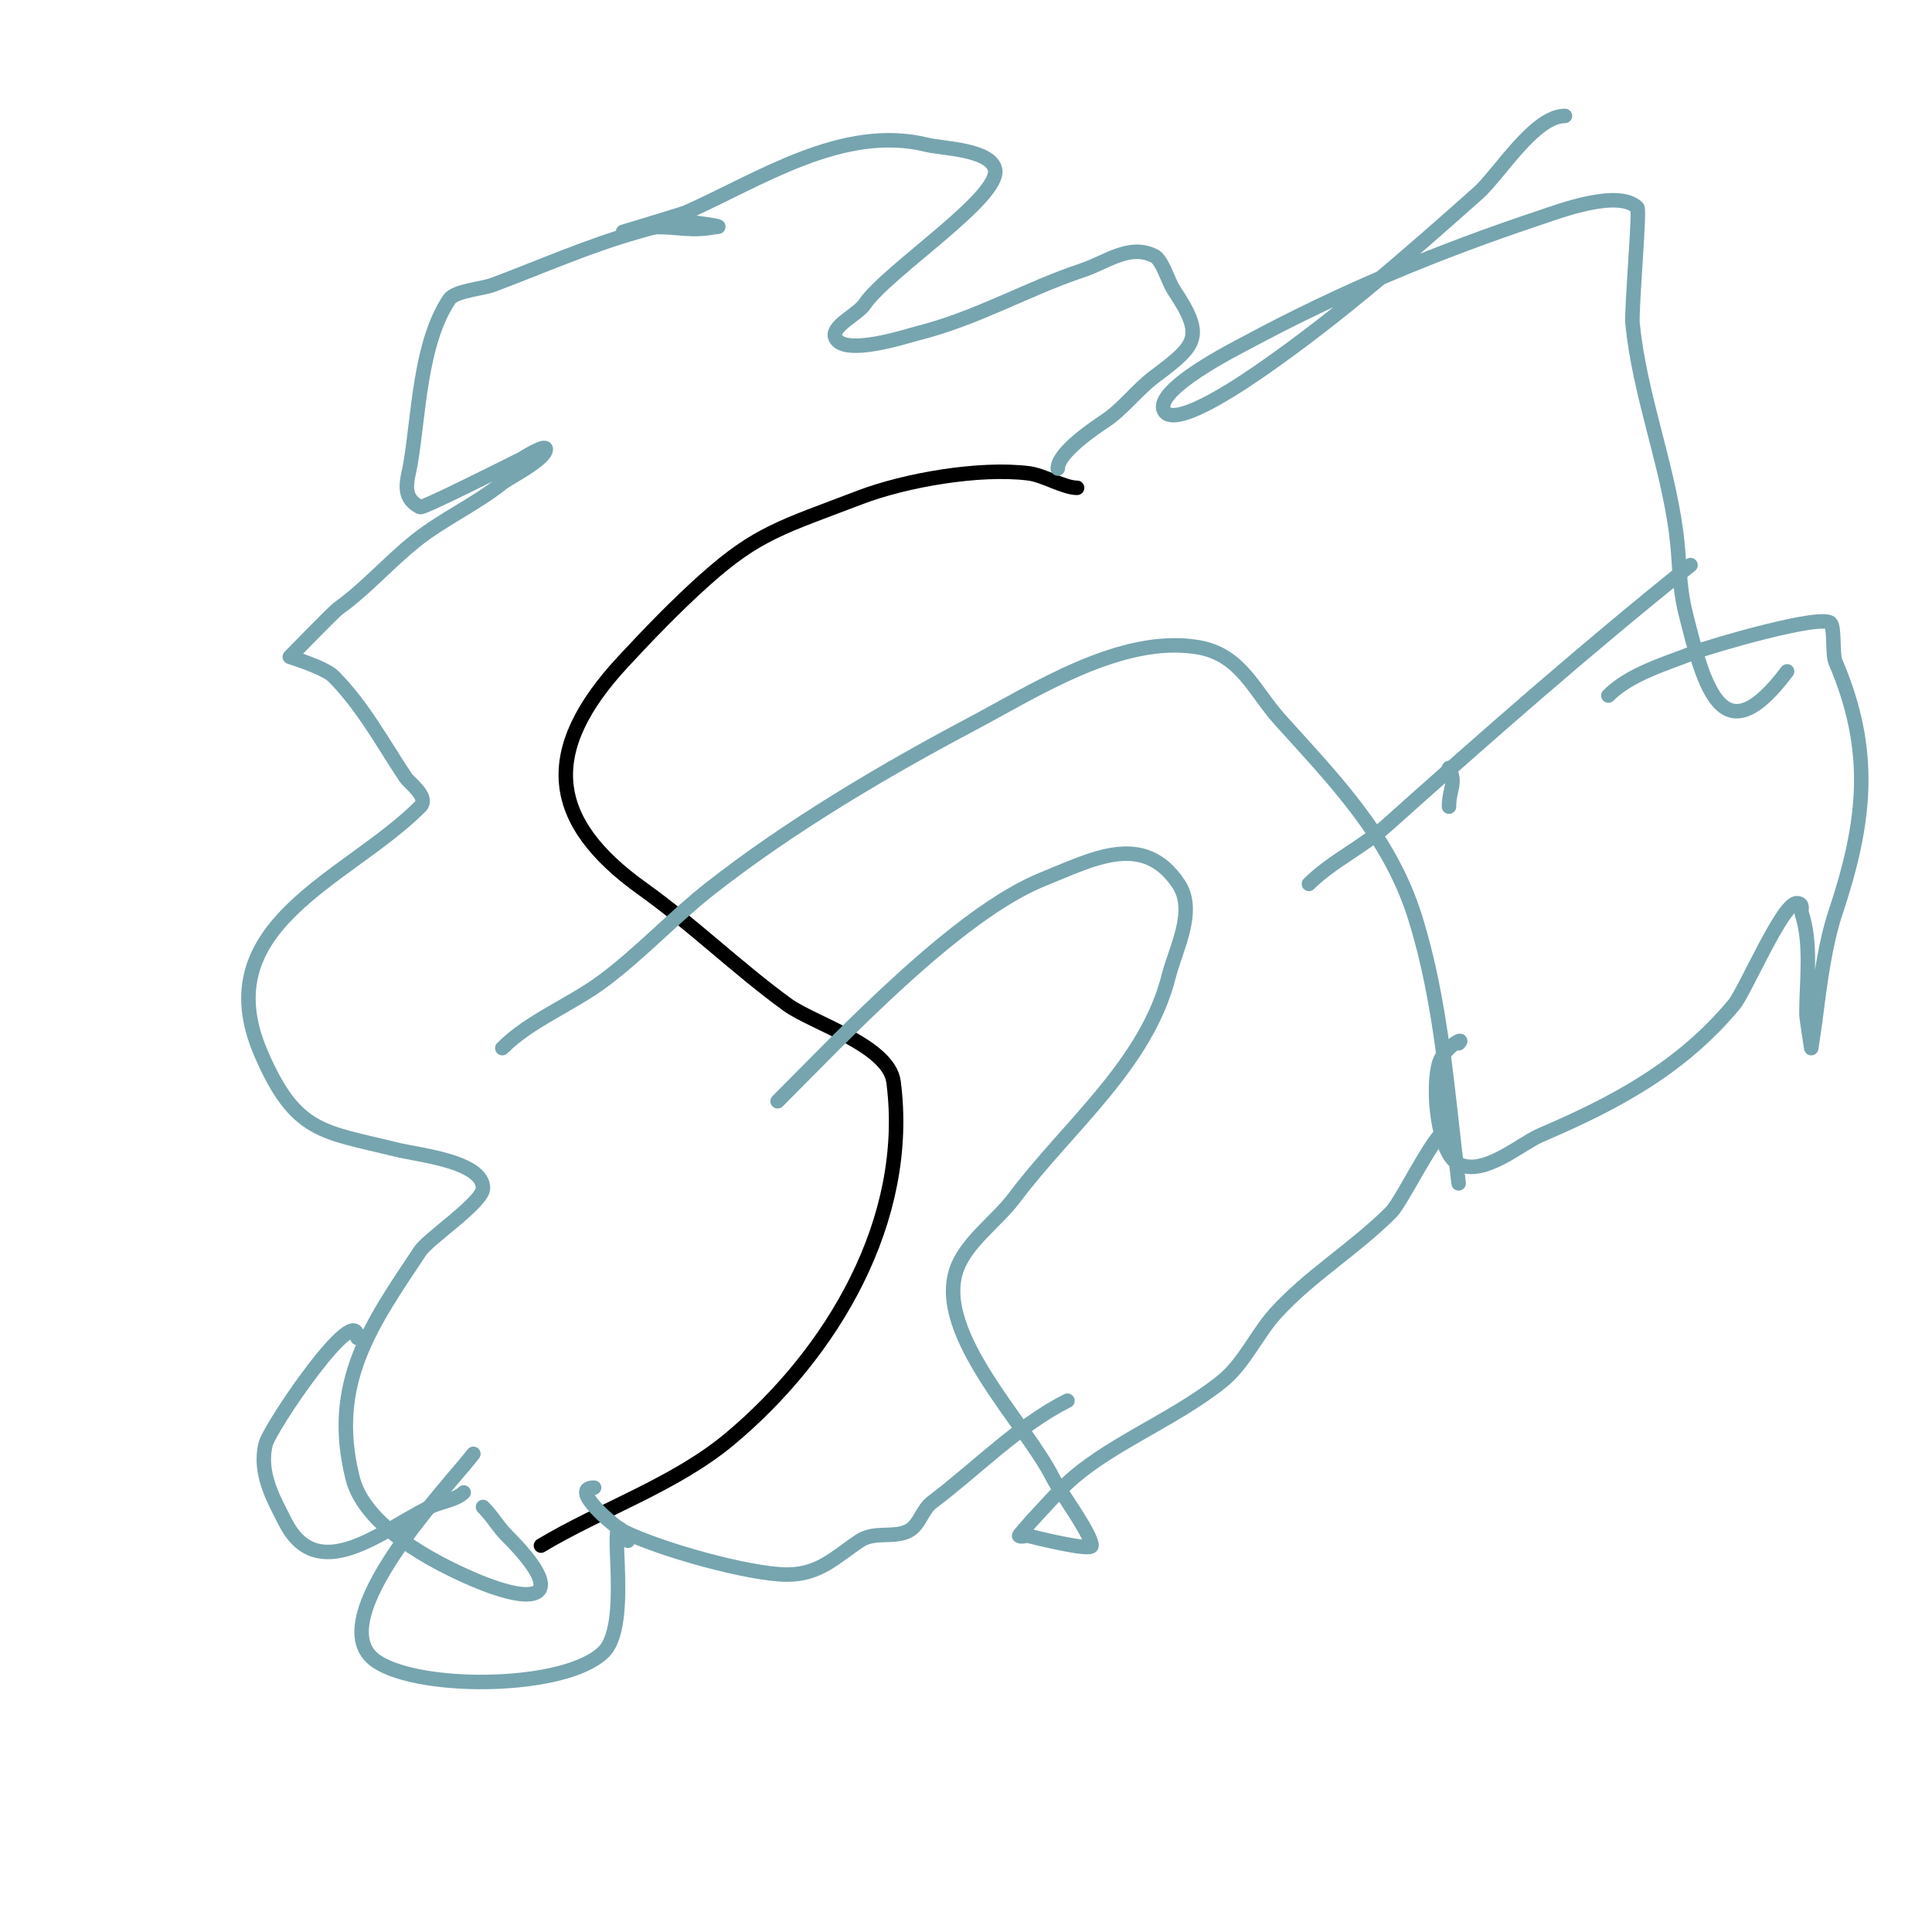
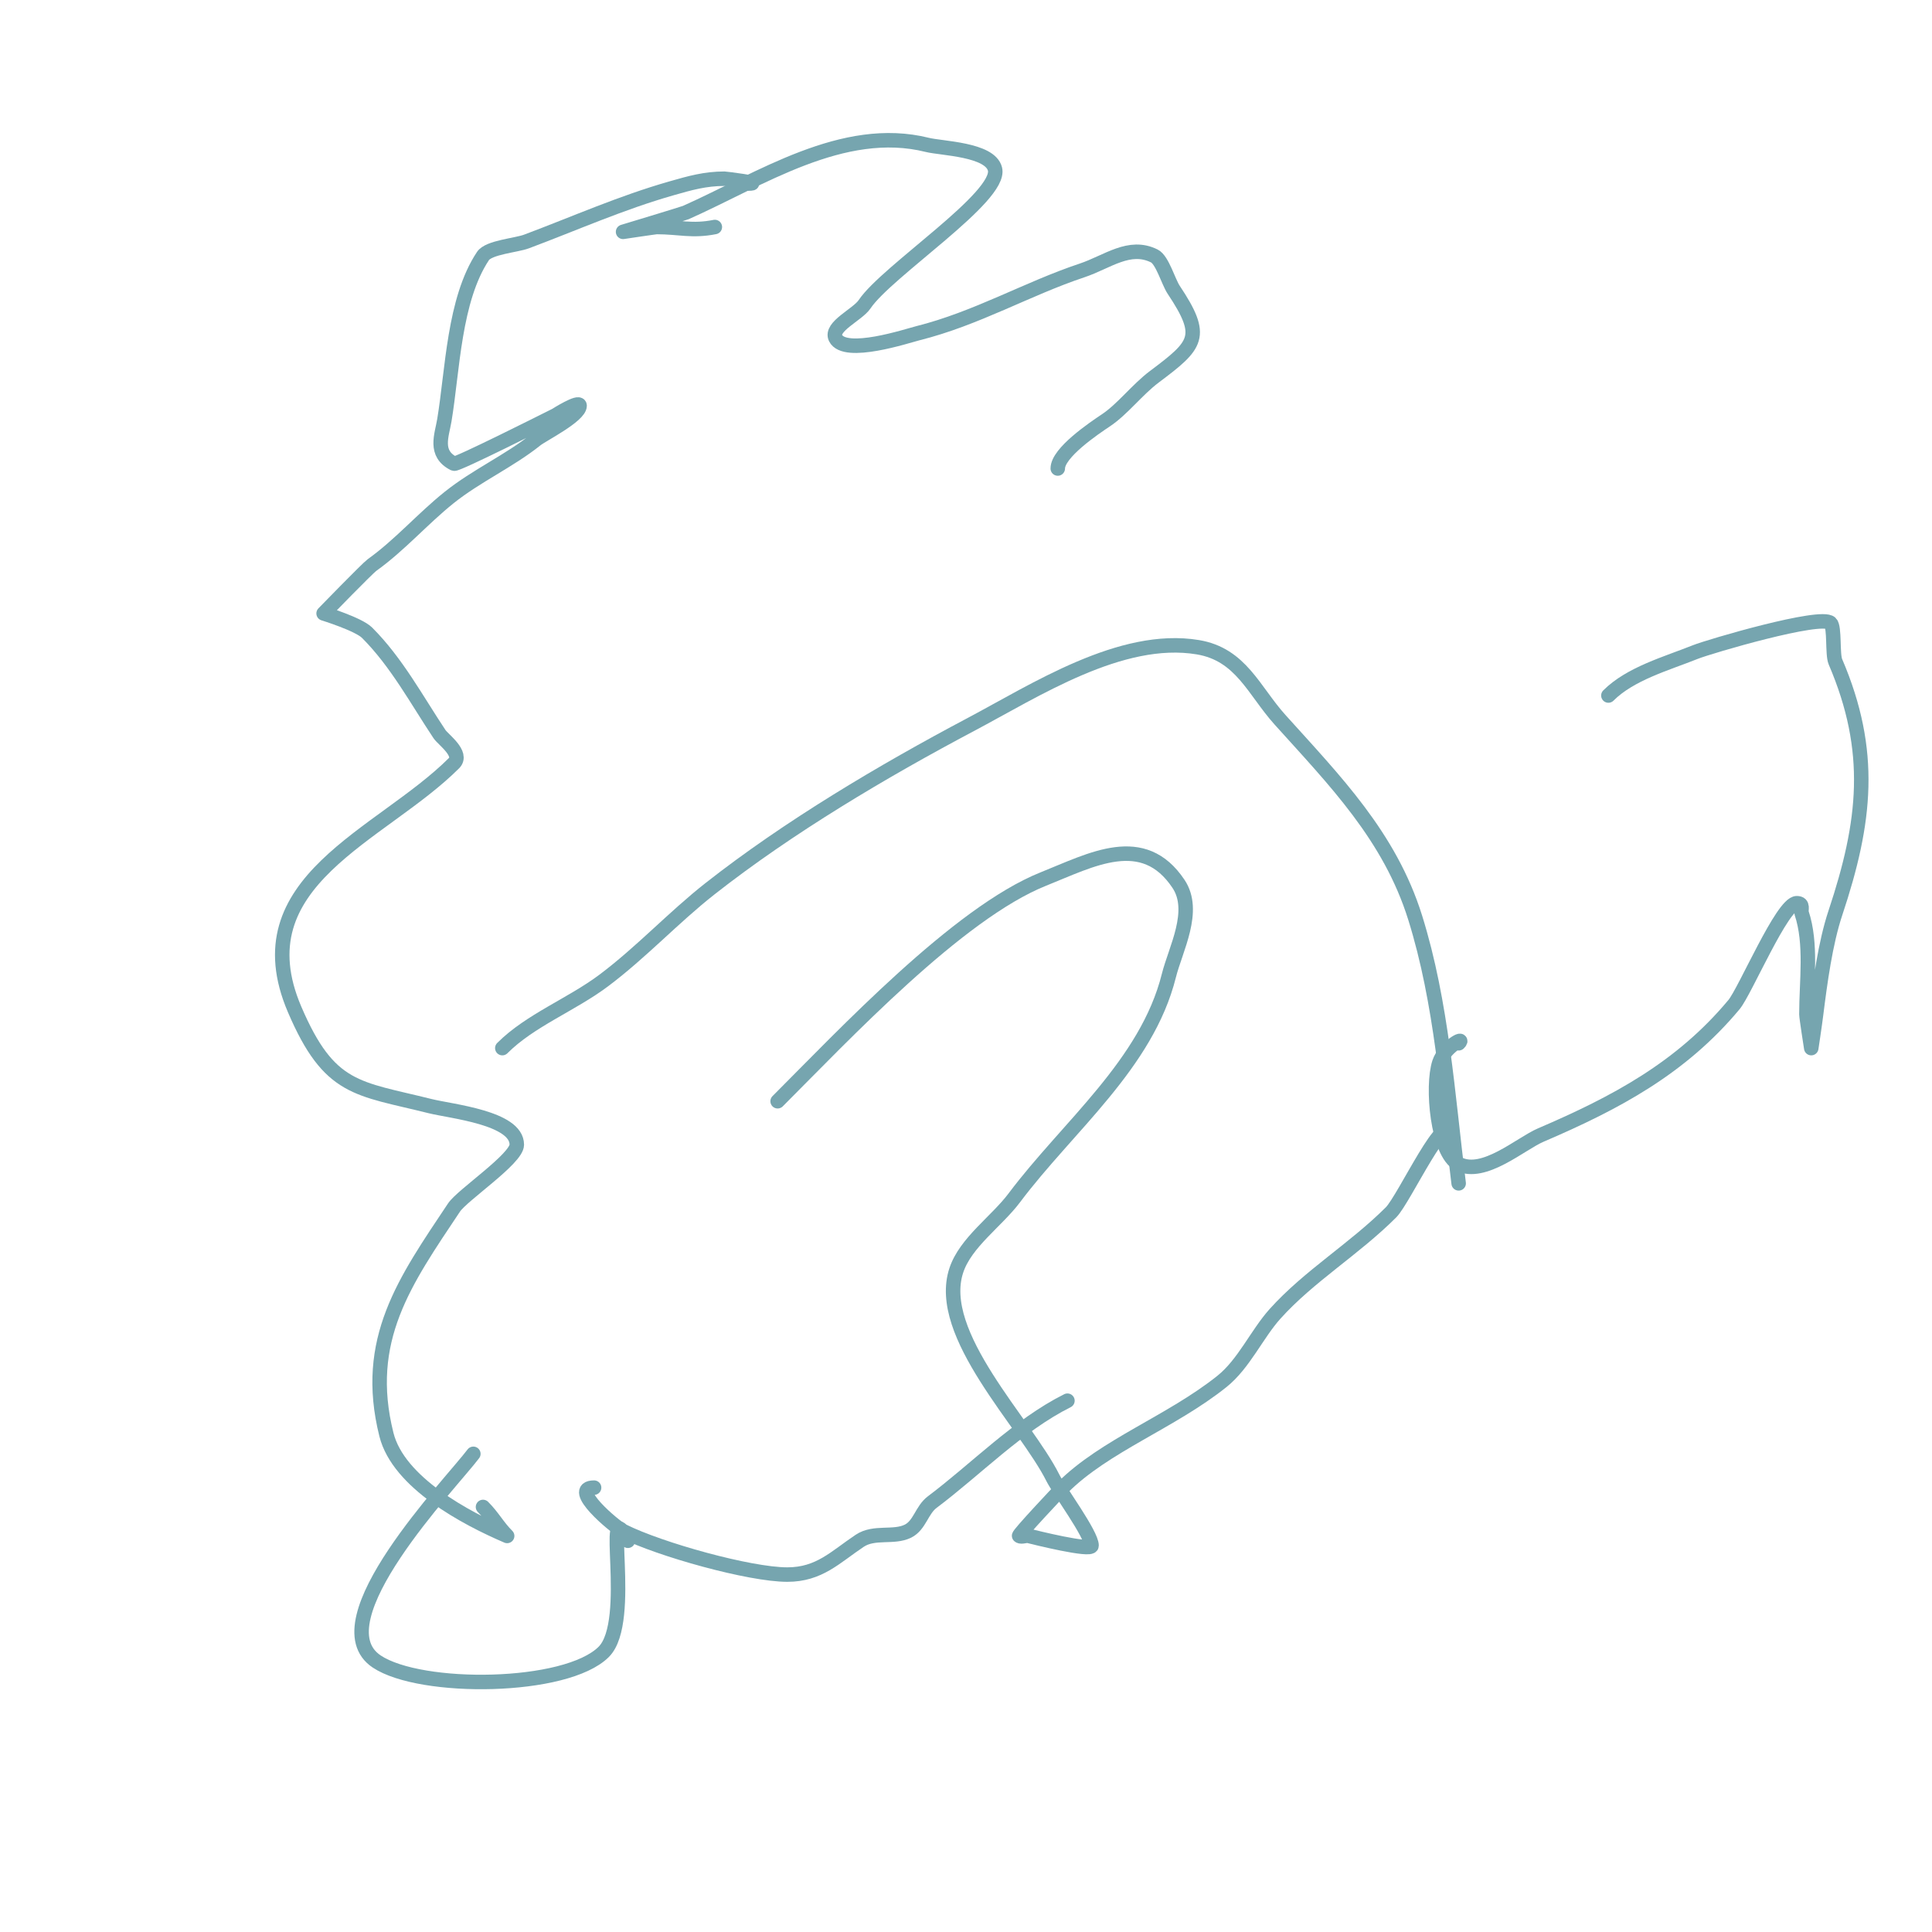
<svg xmlns="http://www.w3.org/2000/svg" viewBox="0 0 400 400" version="1.1">
  <g fill="none" stroke="#000000" stroke-width="3" stroke-linecap="round" stroke-linejoin="round">
-     <path d="M223,101c-2.693,0 -6.925,-2.616 -10,-3c-10.221,-1.278 -25.557,1.389 -35,5c-15.943,6.096 -21.194,7.331 -32,17c-5.972,5.344 -11.547,11.127 -17,17c-17.131,18.449 -15.62,32.985 4,47c10.378,7.413 19.664,16.483 30,24c5.353,3.893 21.013,8.437 22,16c3.727,28.576 -12.668,56.223 -34,74c-11.257,9.381 -26.519,14.512 -39,22" />
-   </g>
+     </g>
  <g fill="none" stroke="#76a5af" stroke-width="3" stroke-linecap="round" stroke-linejoin="round">
    <path d="M104,217c5.773,-5.773 14.31,-8.983 21,-14c7.77,-5.827 14.451,-13.069 22,-19c16.253,-12.77 35.801,-24.365 54,-34c13.277,-7.029 31.111,-18.648 47,-16c8.946,1.491 11.574,8.971 17,15c11.387,12.652 22.73,24.137 28,41c5.528,17.69 6.71,36.683 9,55" />
-     <path d="M300,167c0,-3.655 1.624,-4.752 0,-8" />
-     <path d="M271,183c4.62,-4.62 11.039,-7.562 16,-12c20.609,-18.44 41.398,-36.718 63,-54" />
-     <path d="M324,24c-6.361,0 -13.613,12.1 -18,16c-14.295,12.707 -28.323,25.026 -44,36c-2.548,1.783 -18.839,13.322 -21,9c-2.164,-4.328 15.088,-12.971 17,-14c19.921,-10.727 39.562,-18.854 61,-26c3.66,-1.22 16.07,-5.93 20,-2c0.546,0.546 -1.273,21.265 -1,24c1.458,14.585 7.021,28.491 9,43c0.841,6.166 0.482,10.927 2,17c3.868,15.47 7.629,29.828 21,12" />
-     <path d="M100,312c2.074,2.074 3.019,4.019 5,6c12.687,12.687 6.64,14.846 -7,9c-8.566,-3.671 -22.516,-11.065 -25,-21c-4.908,-19.632 3.839,-31.759 14,-47c1.731,-2.597 13,-10.092 13,-13c0,-5.596 -13.557,-6.889 -18,-8c-15.043,-3.761 -20.803,-3.207 -28,-20c-11.389,-26.574 17.935,-35.935 33,-51c1.937,-1.937 -2.264,-4.896 -3,-6c-4.731,-7.097 -8.877,-14.877 -15,-21c-1.772,-1.772 -9,-4 -9,-4c0,0 9.083,-9.345 10,-10c5.777,-4.126 10.484,-9.587 16,-14c5.648,-4.519 12.41,-7.528 18,-12c1.257,-1.006 9,-4.904 9,-7c0,-1.174 -4.947,1.974 -5,2c-2.431,1.216 -20.443,10.279 -21,10c-4.177,-2.089 -2.529,-5.824 -2,-9c1.719,-10.315 1.971,-24.957 8,-34c1.195,-1.792 6.87,-2.201 9,-3c10.129,-3.798 19.567,-8.019 30,-11c3.843,-1.098 6.978,-2 11,-2c0.299,0 8.09,1 5,1" />
+     <path d="M100,312c2.074,2.074 3.019,4.019 5,6c-8.566,-3.671 -22.516,-11.065 -25,-21c-4.908,-19.632 3.839,-31.759 14,-47c1.731,-2.597 13,-10.092 13,-13c0,-5.596 -13.557,-6.889 -18,-8c-15.043,-3.761 -20.803,-3.207 -28,-20c-11.389,-26.574 17.935,-35.935 33,-51c1.937,-1.937 -2.264,-4.896 -3,-6c-4.731,-7.097 -8.877,-14.877 -15,-21c-1.772,-1.772 -9,-4 -9,-4c0,0 9.083,-9.345 10,-10c5.777,-4.126 10.484,-9.587 16,-14c5.648,-4.519 12.41,-7.528 18,-12c1.257,-1.006 9,-4.904 9,-7c0,-1.174 -4.947,1.974 -5,2c-2.431,1.216 -20.443,10.279 -21,10c-4.177,-2.089 -2.529,-5.824 -2,-9c1.719,-10.315 1.971,-24.957 8,-34c1.195,-1.792 6.87,-2.201 9,-3c10.129,-3.798 19.567,-8.019 30,-11c3.843,-1.098 6.978,-2 11,-2c0.299,0 8.09,1 5,1" />
    <path d="M148,47c-4.707,0.941 -7.412,0 -12,0c-0.367,0 -7,1 -7,1c0,0 12.463,-3.762 13,-4c15.333,-6.815 32.532,-18.367 50,-14c2.946,0.736 12.974,0.897 14,5c1.436,5.742 -22.44,21.161 -27,28c-1.433,2.15 -7.187,4.626 -6,7c1.92,3.839 14.896,-0.474 17,-1c12.187,-3.047 22.673,-9.224 34,-13c5.281,-1.76 9.817,-5.591 15,-3c1.651,0.825 2.896,5.344 4,7c6.493,9.74 4.812,11.391 -4,18c-3.537,2.653 -6.599,6.732 -10,9c-2.512,1.675 -10,6.721 -10,10" />
    <path d="M302,216c1.545,-1.545 -2.895,0.686 -4,4c-1.619,4.856 -0.419,18.791 4,21c5.219,2.61 12.825,-4.211 17,-6c15.592,-6.682 29.077,-13.893 40,-27c2.322,-2.787 9.998,-21 13,-21c1.517,0 0.801,1.402 1,2c2.14,6.419 1,14.142 1,21c0,0.627 1,7 1,7c0,0 0.708,-4.661 1,-7c0.824,-6.589 1.915,-14.745 4,-21c6.284,-18.853 7.947,-33.458 0,-52c-0.653,-1.524 -0.12,-7.12 -1,-8c-1.955,-1.955 -25.081,4.832 -28,6c-5.95,2.38 -13.448,4.448 -18,9" />
    <path d="M300,236c0,-7.854 -9.278,12.278 -12,15c-7.617,7.617 -16.959,13.177 -24,21c-3.772,4.192 -6.461,10.369 -11,14c-10.527,8.422 -24.262,13.262 -33,22c-0.759,0.759 -9.311,9.845 -9,10c0.596,0.298 1.353,-0.162 2,0c0.974,0.243 13,3.257 13,2c0,-2.363 -6.72,-11.441 -8,-14c-5.677,-11.354 -24.423,-29.731 -20,-43c1.929,-5.788 8.338,-10.118 12,-15c11.09,-14.786 27.418,-27.673 32,-46c1.376,-5.504 5.744,-13.384 2,-19c-7.308,-10.962 -17.969,-5.012 -28,-1c-17.653,7.061 -41.395,32.395 -55,46" />
    <path d="M221,290c-10.183,5.091 -19.001,14.251 -28,21c-2.165,1.624 -2.574,4.787 -5,6c-2.968,1.484 -6.977,-0.015 -10,2c-5.074,3.383 -8.36,7 -15,7c-7.797,0 -26.373,-5.186 -34,-9c-1.761,-0.881 -11.387,-9 -6,-9" />
    <path d="M130,319c-5.438,-10.877 1.406,16.594 -5,23c-7.793,7.793 -37.885,8.077 -47,2c-12.353,-8.235 15.453,-36.937 20,-43" />
-     <path d="M96,309c-1.609,1.609 -4.886,1.943 -7,3c-10.217,5.108 -23.296,16.409 -30,3c-2.075,-4.151 -5.537,-9.853 -4,-16c0.914,-3.654 19,-30.105 19,-22" />
  </g>
</svg>